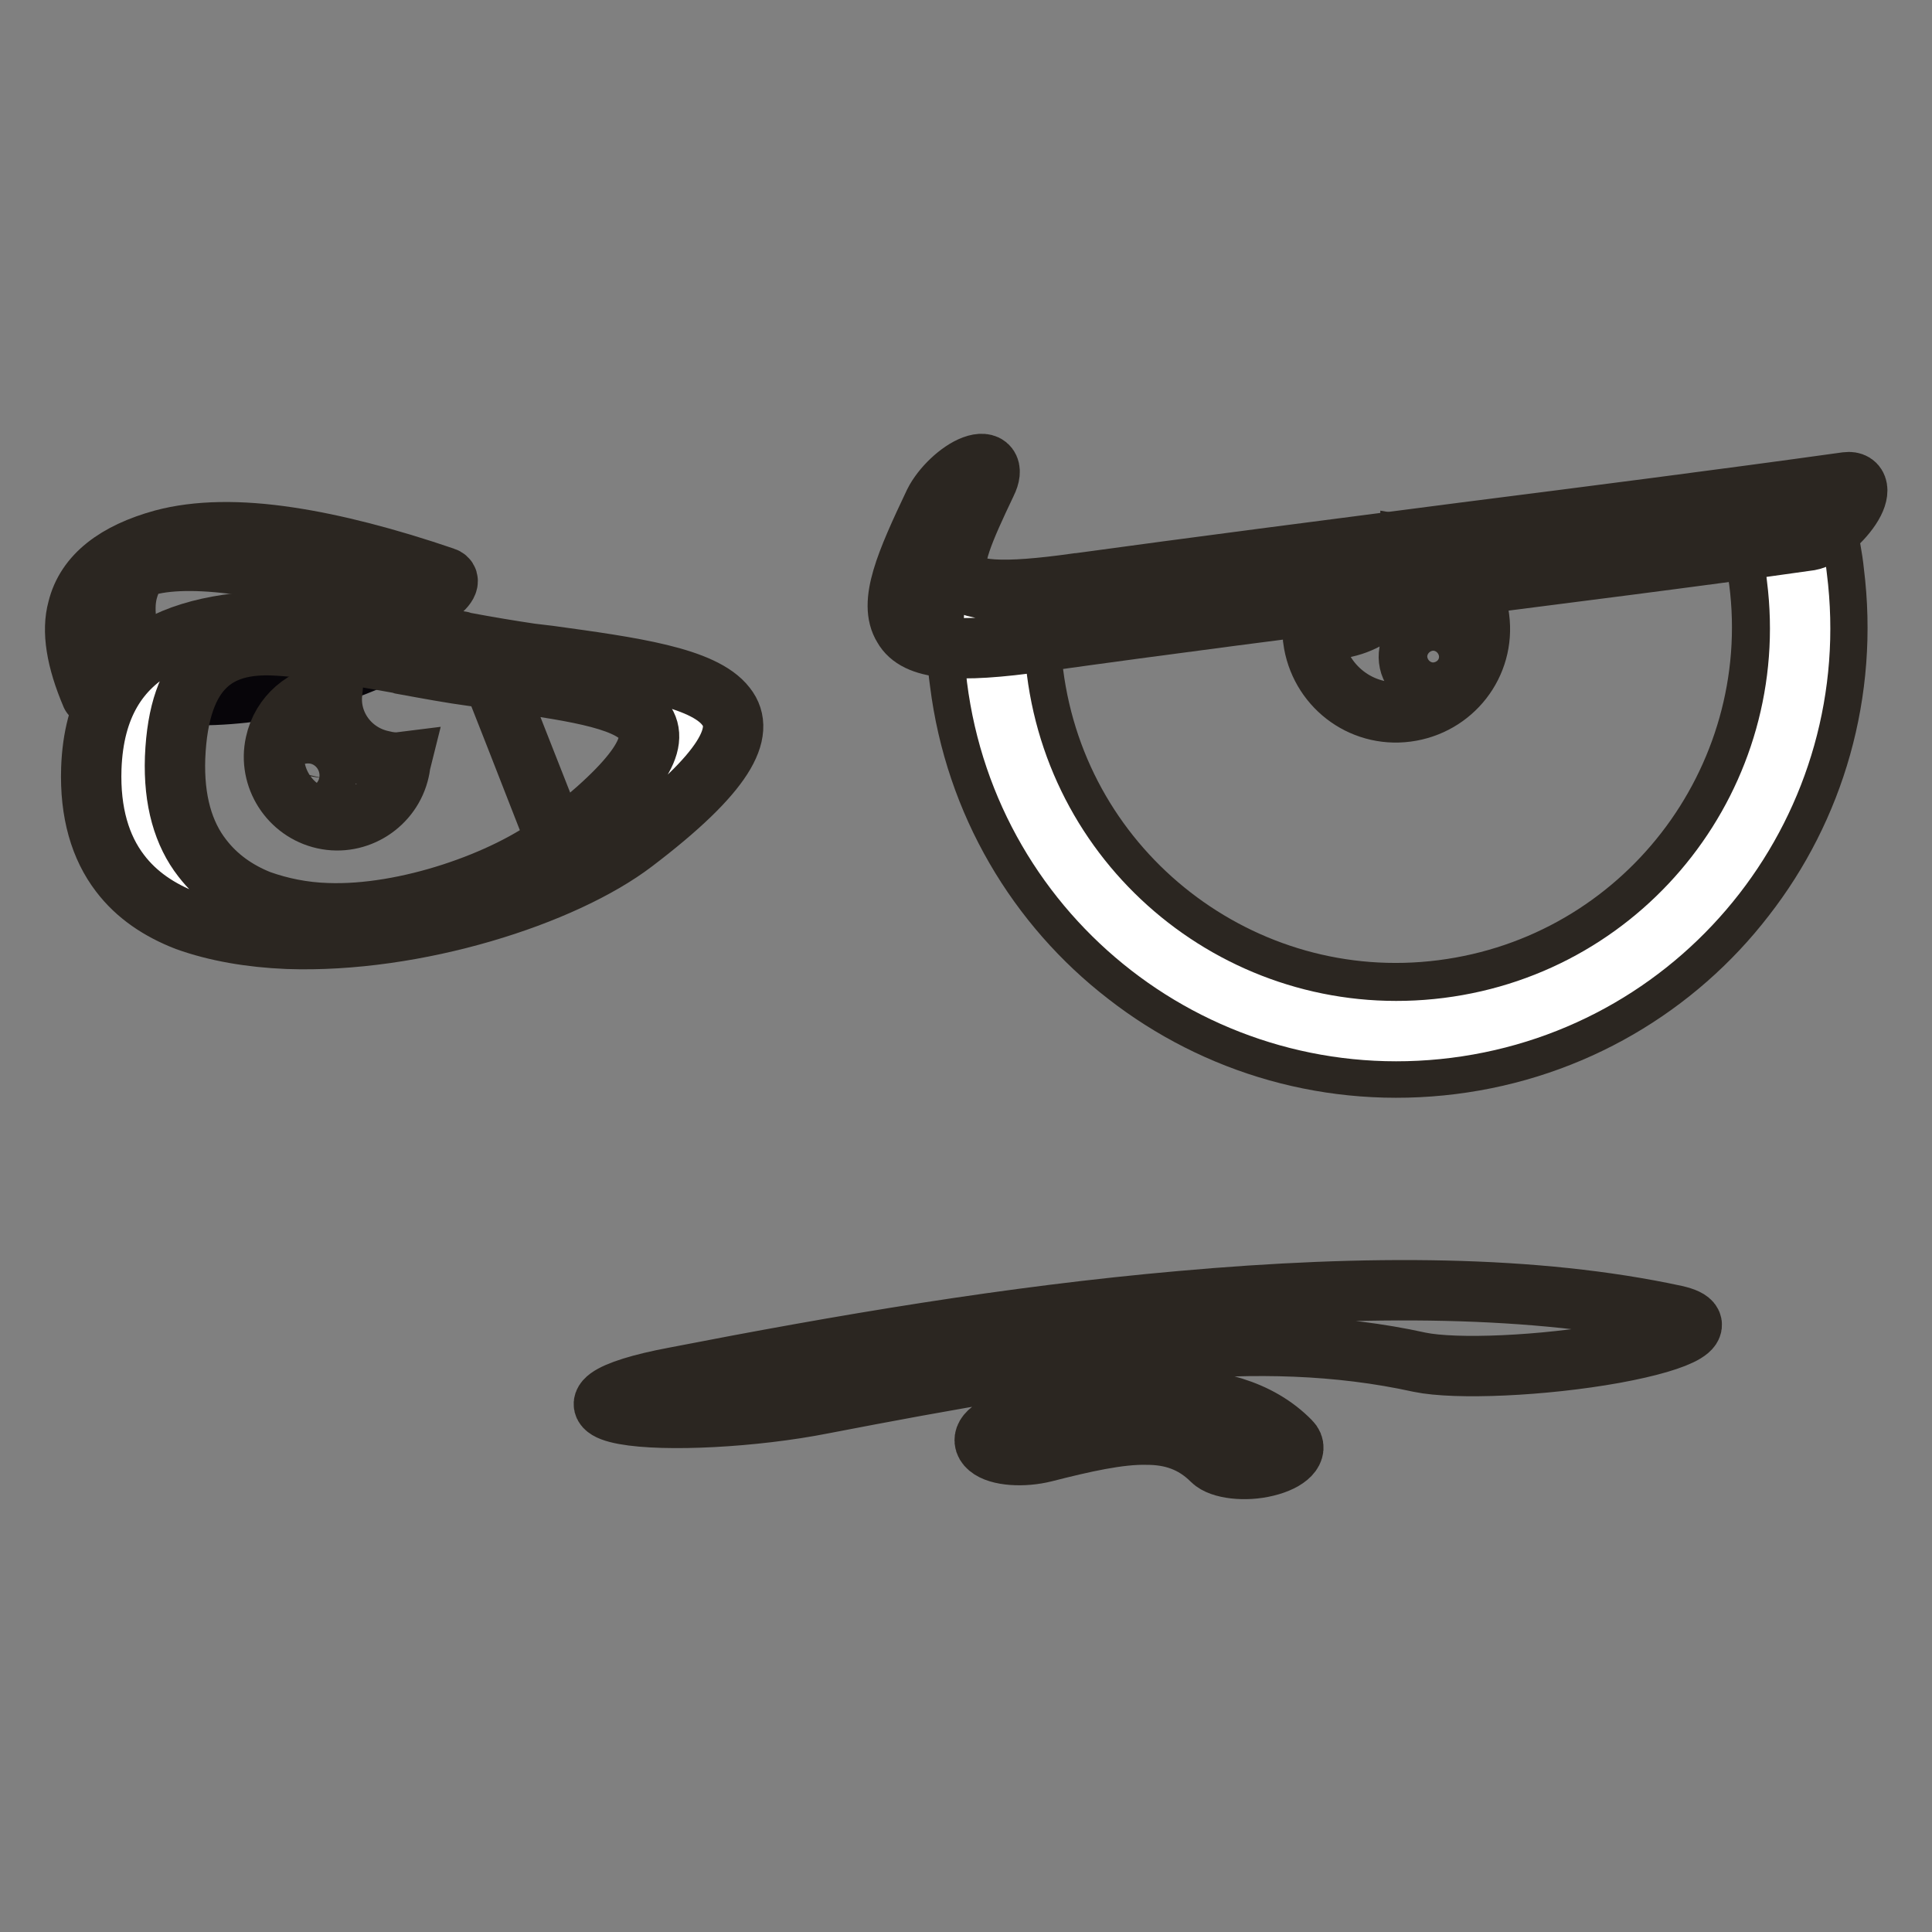
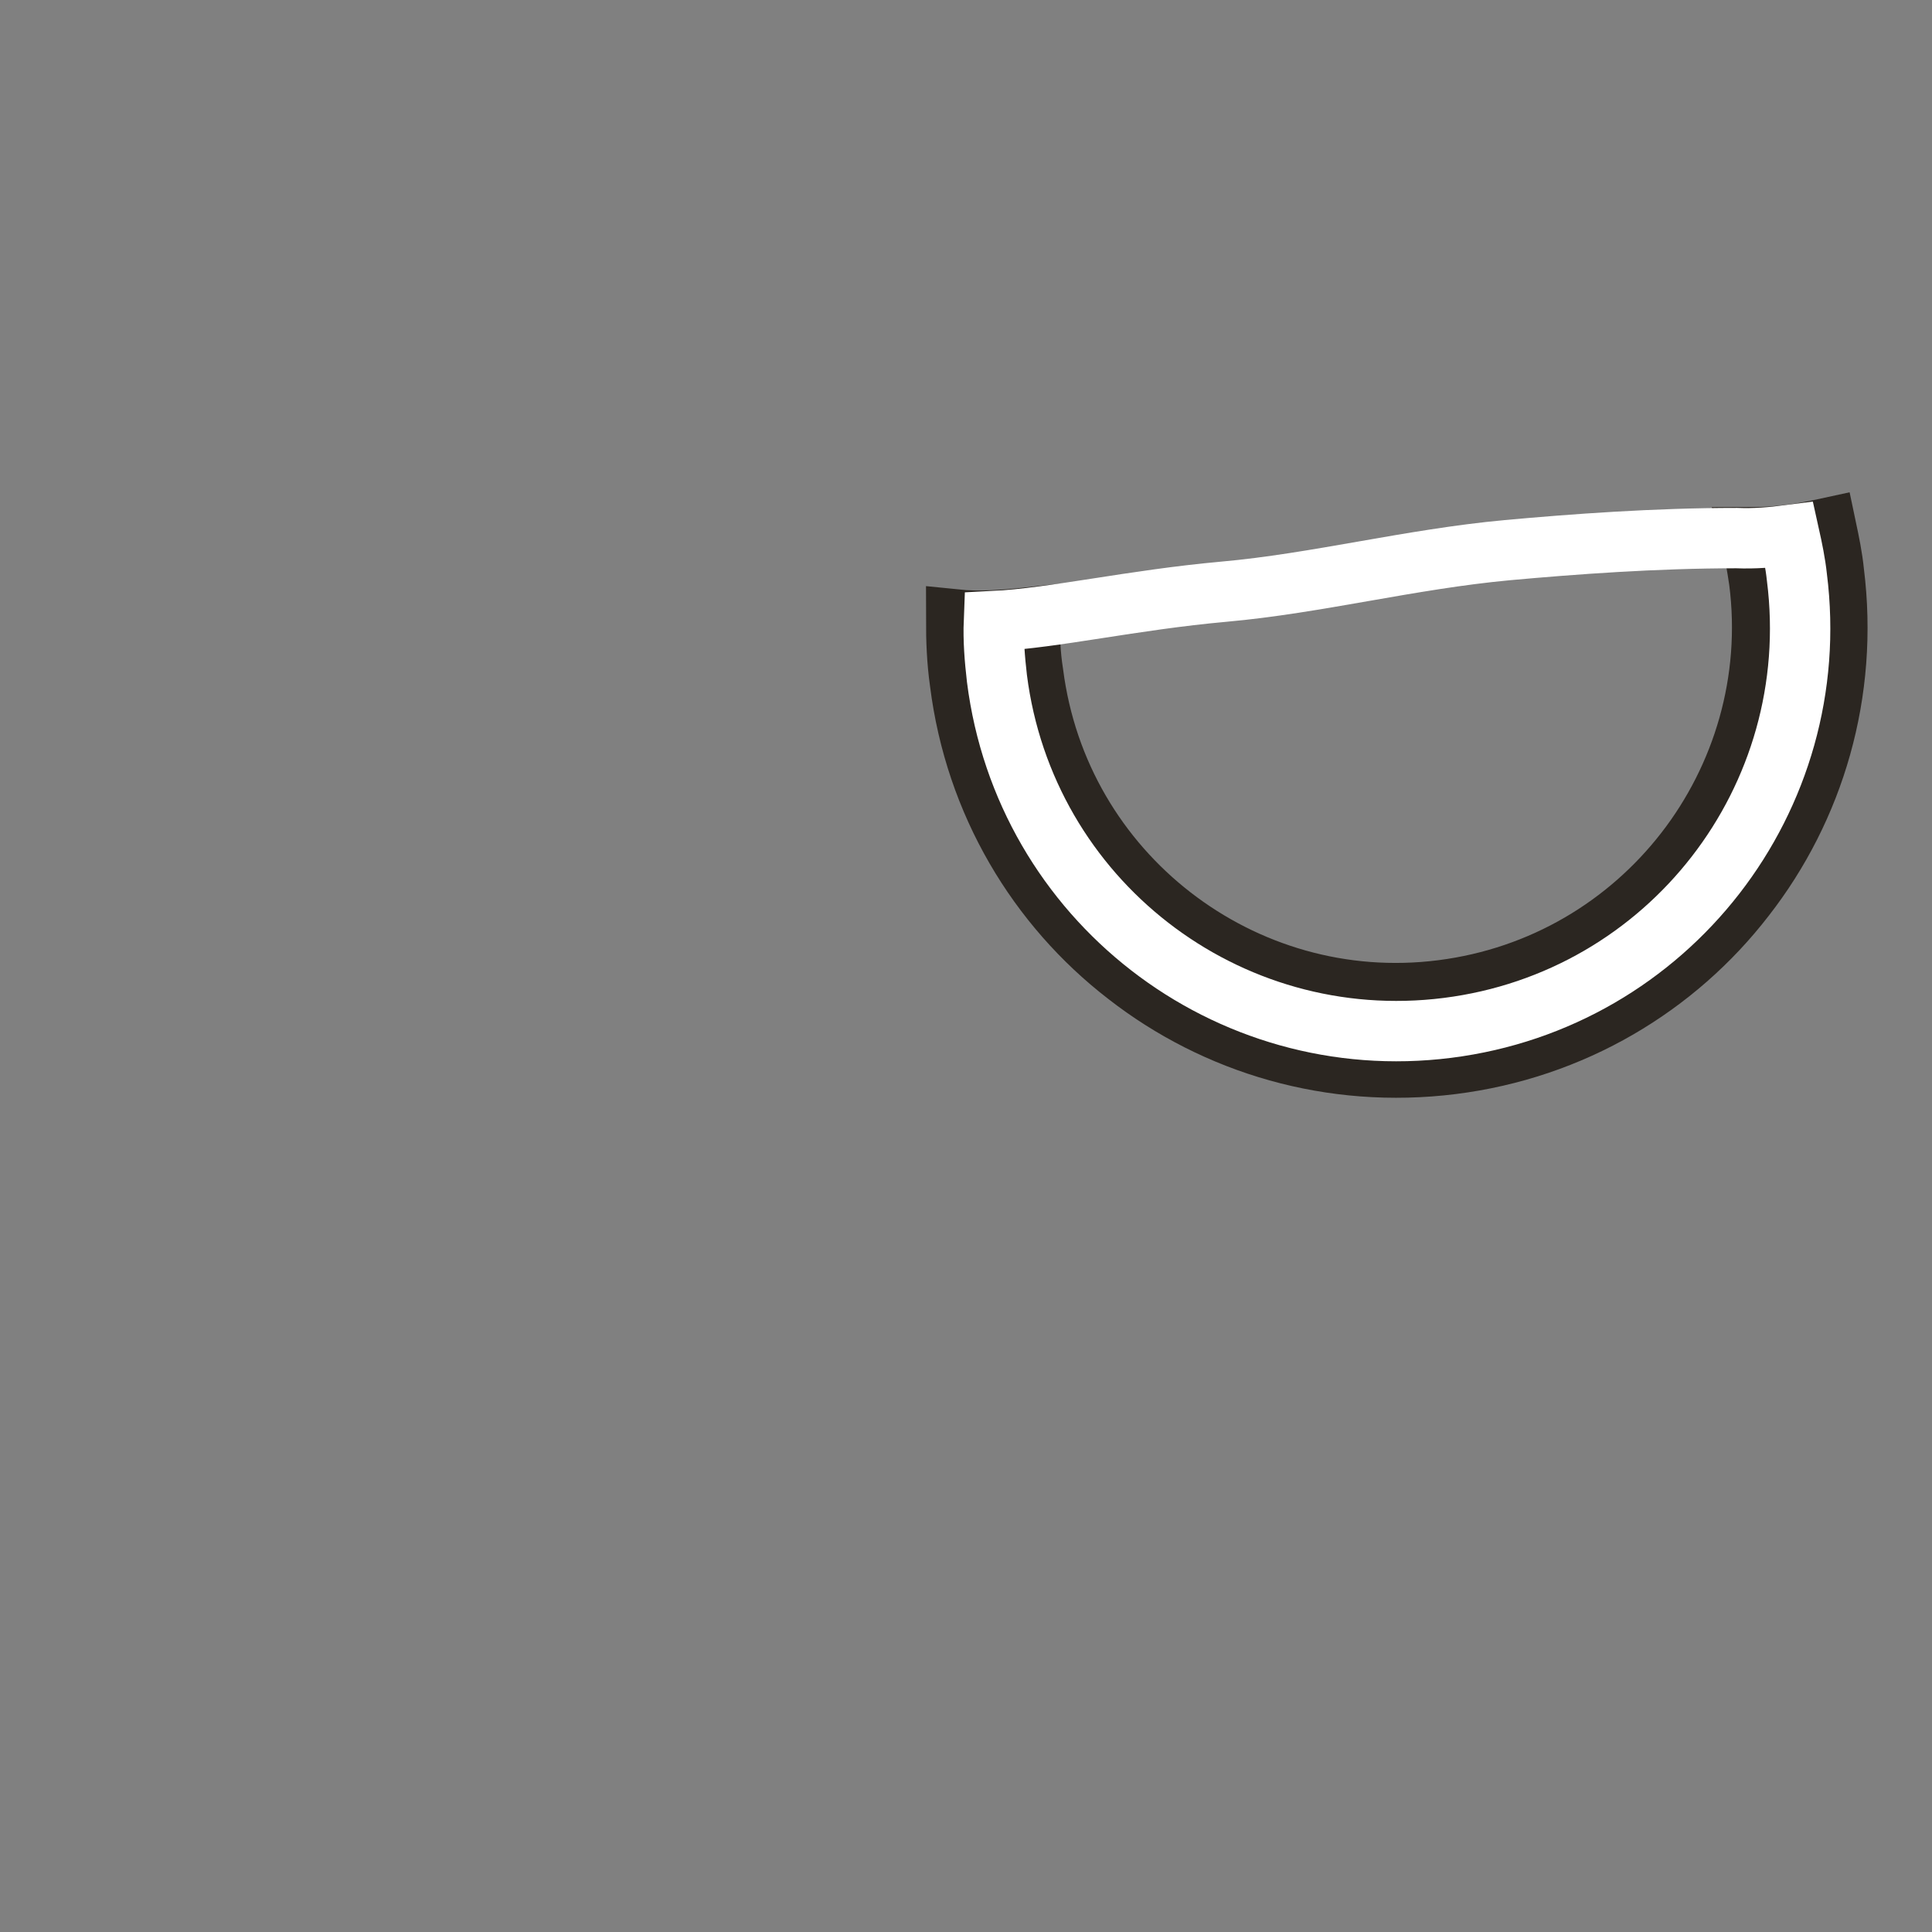
<svg xmlns="http://www.w3.org/2000/svg" version="1.1" x="0px" y="0px" viewBox="0 0 256 256" enable-background="new 0 0 256 256" xml:space="preserve">
  <rect x="0" y="0" width="256" height="256" fill="#808080" stroke="none" />
  <g>
    <path stroke-width="8" fill-opacity="0" stroke="#2b2621" d="M242,70c0.4,1.9,0.8,3.8,1,5.8h0v0h0c2,16-2.6,31.3-11.8,43.1c-9.1,11.8-22.8,20.1-38.8,22.1v0h0v0 c-16,2-31.3-2.6-43.1-11.8h0c-11.8-9.1-20.1-22.8-22.1-38.8h0l0,0v0h0c-0.4-2.8-0.5-5.6-0.5-8.3c2.9,0.3,6.2,0.1,9.8-0.3 c-0.1,2.4,0,4.9,0.4,7.4h0v0h0c1.7,13.3,8.6,24.6,18.4,32.2v0c9.8,7.6,22.5,11.5,35.8,9.8v0h0l0,0v0c13.3-1.7,24.6-8.6,32.2-18.4 c7.6-9.8,11.5-22.6,9.8-35.8h0v0h0c-0.3-2-0.6-3.9-1.1-5.8C235.6,71.2,238.8,70.7,242,70L242,70z" />
    <path stroke-width="8" fill-opacity="0" stroke="#ffffff" d="M237.1,70.9c0.4,1.8,0.8,3.7,1,5.6c3.7,29.3-17,56-46.3,59.7c-29.3,3.7-56-17-59.7-46.3 c-0.3-2.6-0.5-5.1-0.4-7.6c8-0.4,18.3-2.8,30.5-3.9c12.3-1.1,24.6-4.3,37.5-5.5c8.8-0.8,19.6-1.6,30.4-1.6 C232.5,71.4,234.8,71.2,237.1,70.9z" />
-     <path stroke-width="8" fill-opacity="0" stroke="#070509" d="M15.4,90.6c18,5.7,47.8-6.1,40.5-12.2C25.7,68.2,6.8,70.6,15.4,90.6L15.4,90.6z" />
-     <path stroke-width="8" fill-opacity="0" stroke="#2b2621" d="M53,80.2c0.9,0.3,2.9-0.3,4.6-1.3c1.6-1,2.2-2.1,1.3-2.4c-7.6-2.6-14.6-4.4-20.6-5.3 c-6.6-1-12.2-0.9-16.7,0.3c-6.2,1.7-10.2,4.7-11.3,9.2c-0.8,2.9-0.2,6.7,1.8,11.4c0.3,0.6,2,0.5,3.8-0.4c1.8-0.9,3.1-2.1,2.8-2.7 c-1.9-4.5-2.5-8-1.8-10.7c0.5-1.9,1.4-3,2.7-3.4c3.1-0.8,7.6-0.8,13.3,0.1C38.8,75.9,45.5,77.7,53,80.2z M186.9,72.4 c4.7,0.8,8.5,4.6,9.1,9.5c0.8,6.1-3.5,11.6-9.6,12.4c-6.1,0.8-11.6-3.5-12.4-9.6c0-0.5-0.1-1-0.1-1.5c1,0.2,2.1,0.2,3.3,0.1 C182.8,82.6,186.9,77.8,186.9,72.4L186.9,72.4z M189.5,83.8c1.8-0.2,3.4,1,3.6,2.8c0.2,1.8-1,3.4-2.8,3.6c-1.8,0.2-3.4-1-3.6-2.8 C186.5,85.7,187.7,84,189.5,83.8z" />
-     <path stroke-width="8" fill-opacity="0" stroke="#ffffff" d="M78.9,111.6c-15.6,11.9-62.4,21.3-61.2-10.5c1-26,30.2-15.6,48.9-13C87.4,91,104,92.4,78.9,111.6z" />
-     <path stroke-width="8" fill-opacity="0" stroke="#2b2621" d="M73.8,111.5c-6.8,5.2-20,9.9-30.5,9.5c-3.1-0.1-6.1-0.7-8.9-1.7c-3-1.2-5.6-3-7.6-5.6 c-2.5-3.2-3.8-7.6-3.6-13.3c0.5-12.3,6-15.1,12.8-14.9c5.1,0.2,11.2,1.4,17,2.4l0.3,0.1c3.3,0.6,6.5,1.2,9.5,1.6l2.5,0.3 L73.8,111.5z M38.1,124.4c17,0.6,36.6-5.7,45.9-12.8c12.1-9.2,14.9-14.6,12.2-18c-3-3.9-12.5-5.2-23.4-6.7l-2.5-0.3 c-2.7-0.4-5.7-0.9-8.9-1.5L61.1,85c-6.4-1.2-13.2-2.5-19.9-2.7c-15.7-0.6-28.5,3-29.1,19.5c-0.2,5.9,1.2,10.5,3.8,13.9 c2.2,2.9,5.2,4.9,8.8,6.3C28.6,123.4,33.2,124.2,38.1,124.4L38.1,124.4z M65.4,90.1l0.1,0c9.4,1.3,17.6,2.4,19.8,5.4 c2.2,2.9-0.5,7.6-11.5,16.1L65.4,90.1L65.4,90.1z" />
-     <path stroke-width="8" fill-opacity="0" stroke="#2b2621" d="M44,91.9c-3.6,0.3-6.7,2.9-7.5,6.6c-1,4.5,1.9,9,6.4,10c4.5,1,9-1.9,10-6.4c0.1-0.4,0.1-0.7,0.2-1.1 c-0.8,0.1-1.6,0-2.4-0.2C46.4,99.9,43.6,96,44,91.9z M41.3,100.3c-1.3-0.3-2.6,0.6-2.9,1.9c-0.3,1.3,0.5,2.6,1.9,2.9 c1.3,0.3,2.6-0.6,2.9-1.9C43.4,102,42.6,100.6,41.3,100.3z M109,186c-9.1,1.8-20.9,2.4-26.3,1.4c-5.4-1-2.4-3.2,6.7-4.9 c22.1-4.3,44.4-8.1,67.1-10.1c24.6-2.2,47-2.1,65.5,1.9c4.9,1.1,1.2,3.3-8.1,5c-9.4,1.7-21,2.2-25.8,1.2c-10.9-2.4-22-2.6-33.2-1.6 C141.6,179.9,125.6,182.8,109,186z M138.4,192.4c-2.8,0.7-6.1,0.5-7.4-0.6c-1.3-1.1-0.1-2.6,2.7-3.3c6.8-1.8,13.5-3.3,20-3.3 c7,0,13.1,1.5,17.3,5.8c1.1,1.1-0.3,2.6-3.2,3.3c-2.8,0.7-6.1,0.3-7.2-0.8c-2.5-2.5-5.4-3.4-8.6-3.4 C148.3,190,143.5,191.1,138.4,192.4L138.4,192.4z M123.8,66.6c1-2,3.3-4.2,5.2-4.9s2.7,0.3,1.7,2.3c-3,6.3-4.8,10.4-3.7,12.3 c1.2,2.1,5.8,2.4,15.7,1h0.1c15.3-2.1,33.1-4.4,50.9-6.7c17.3-2.2,34.5-4.4,51-6.7c1.6-0.2,1.9,1.3,0.5,3.4c-1.4,2.1-3.8,4-5.4,4.3 c-15.4,2.2-33.2,4.4-51,6.7c-17.2,2.2-34.4,4.4-50.8,6.7l-0.1,0c-11.2,1.6-16.5,1.1-18.2-1.9C117.7,79.9,120,74.6,123.8,66.6z" />
  </g>
</svg>